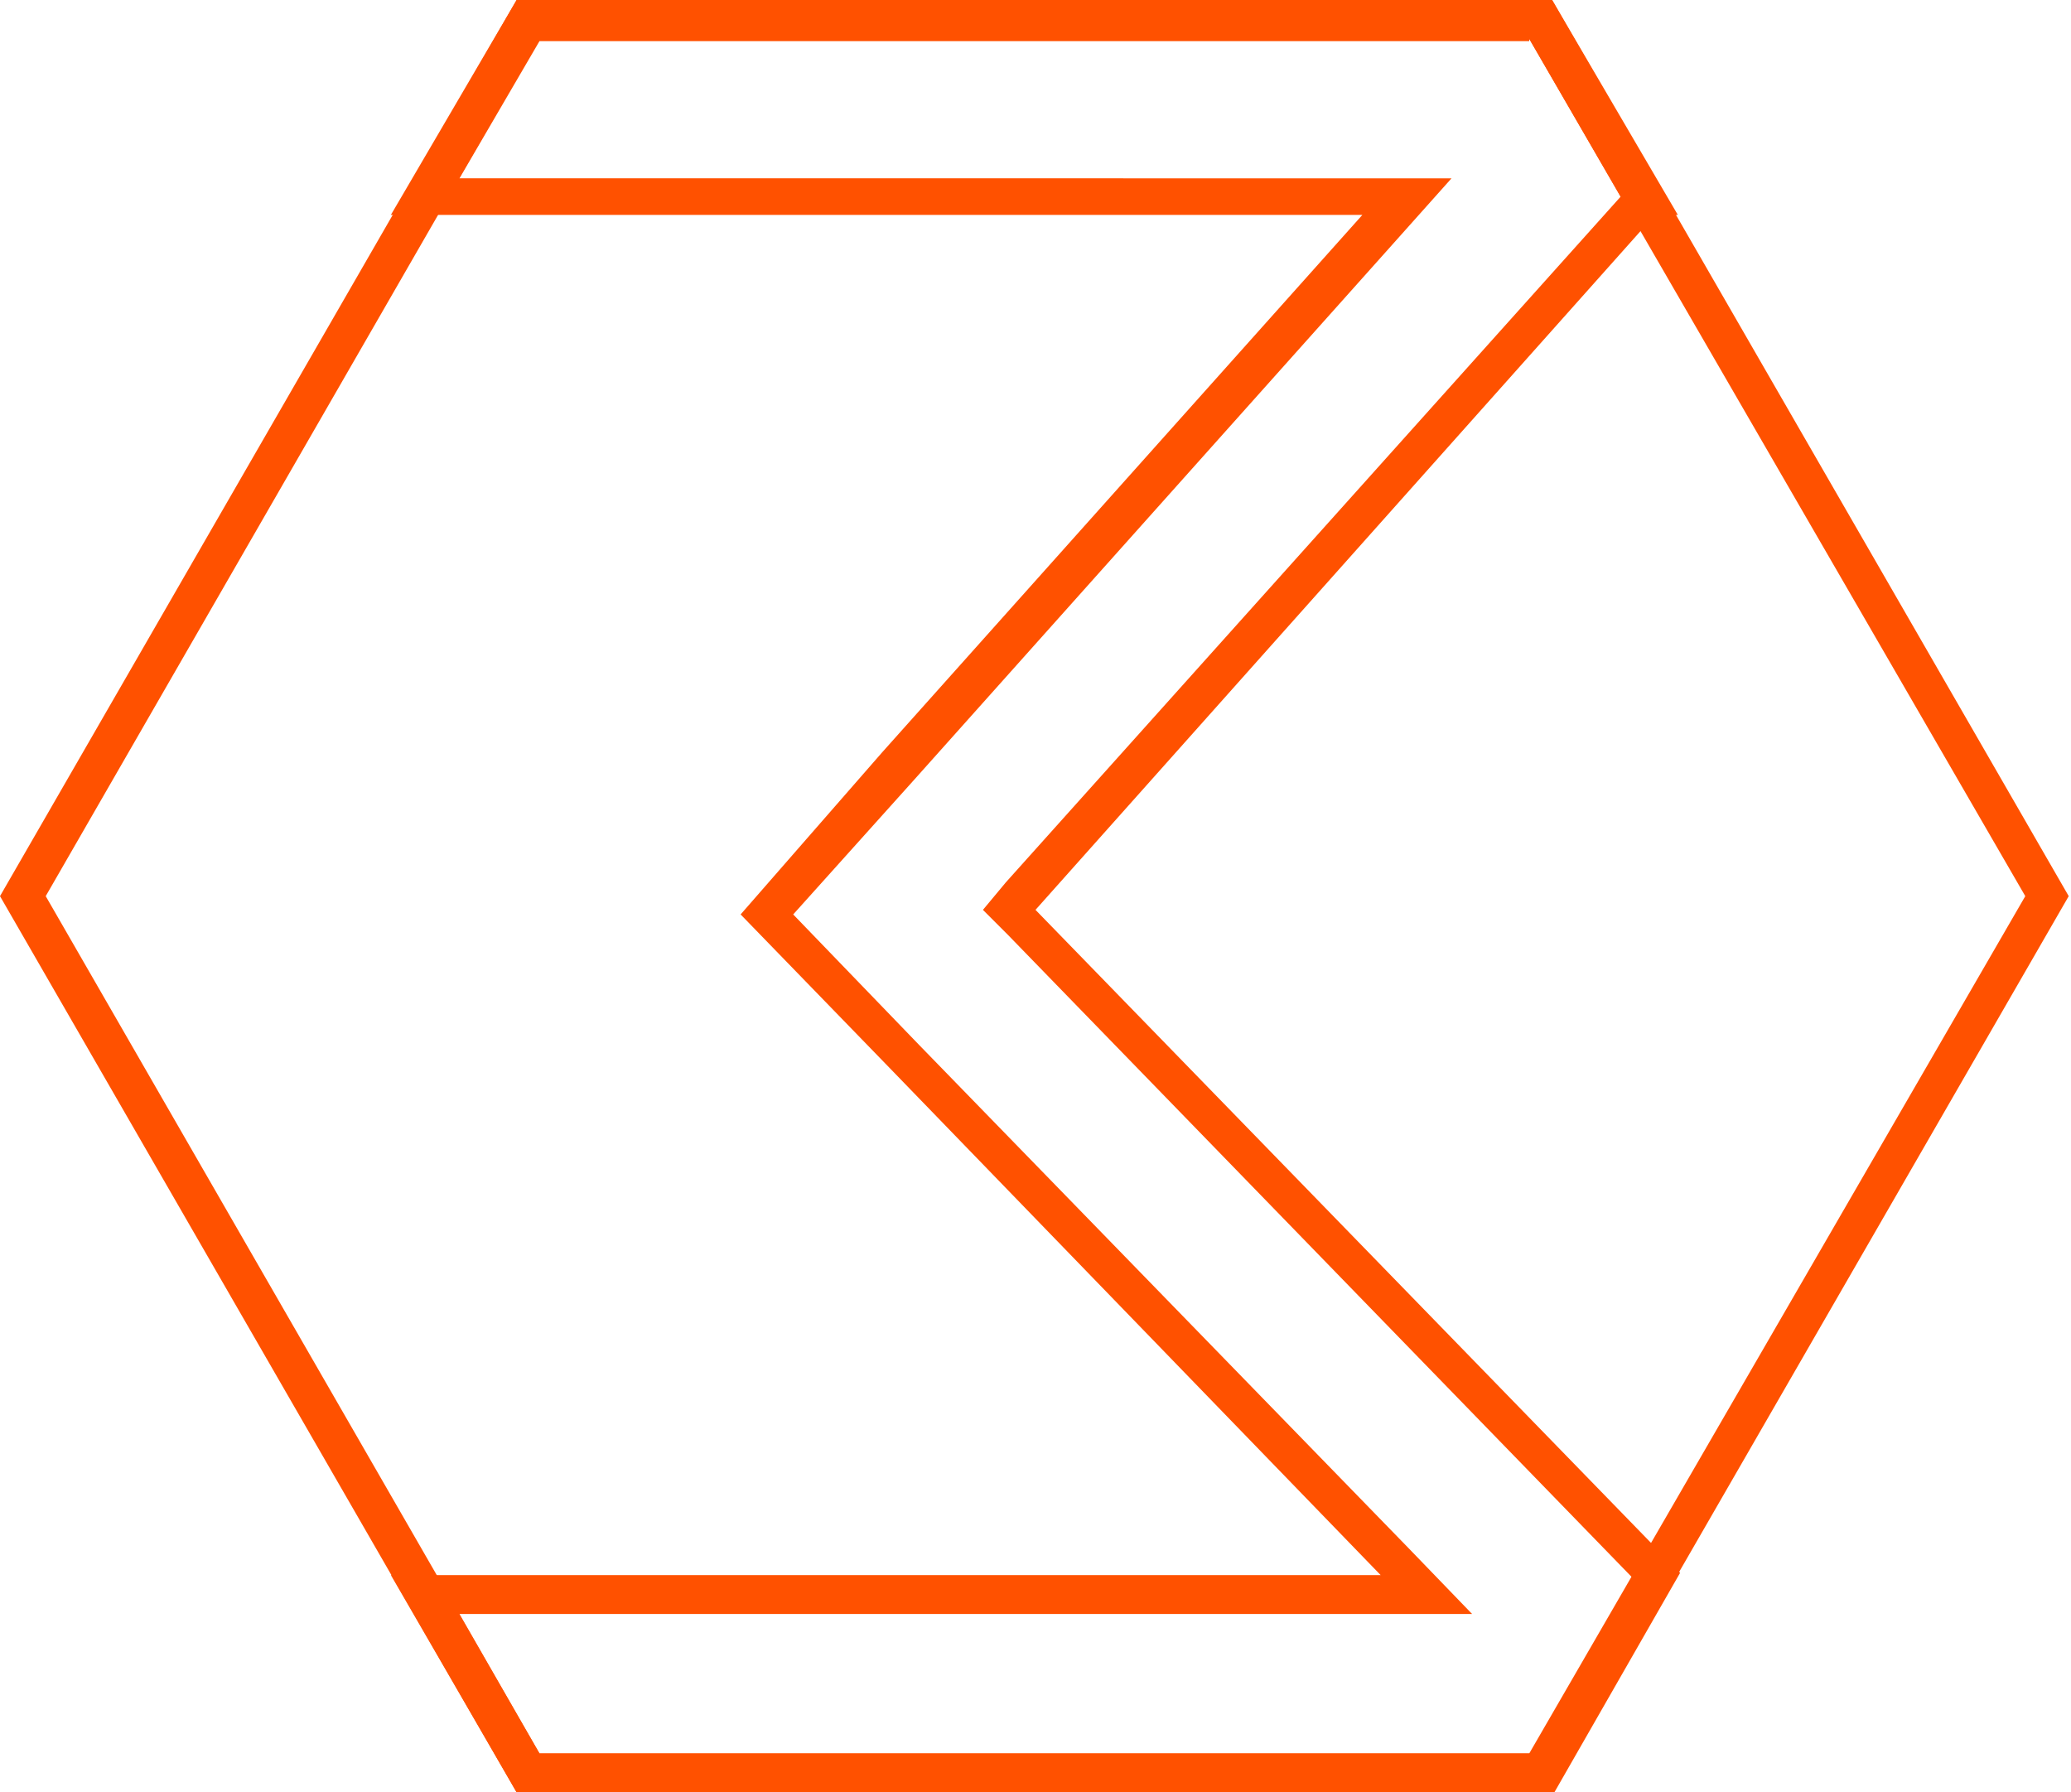
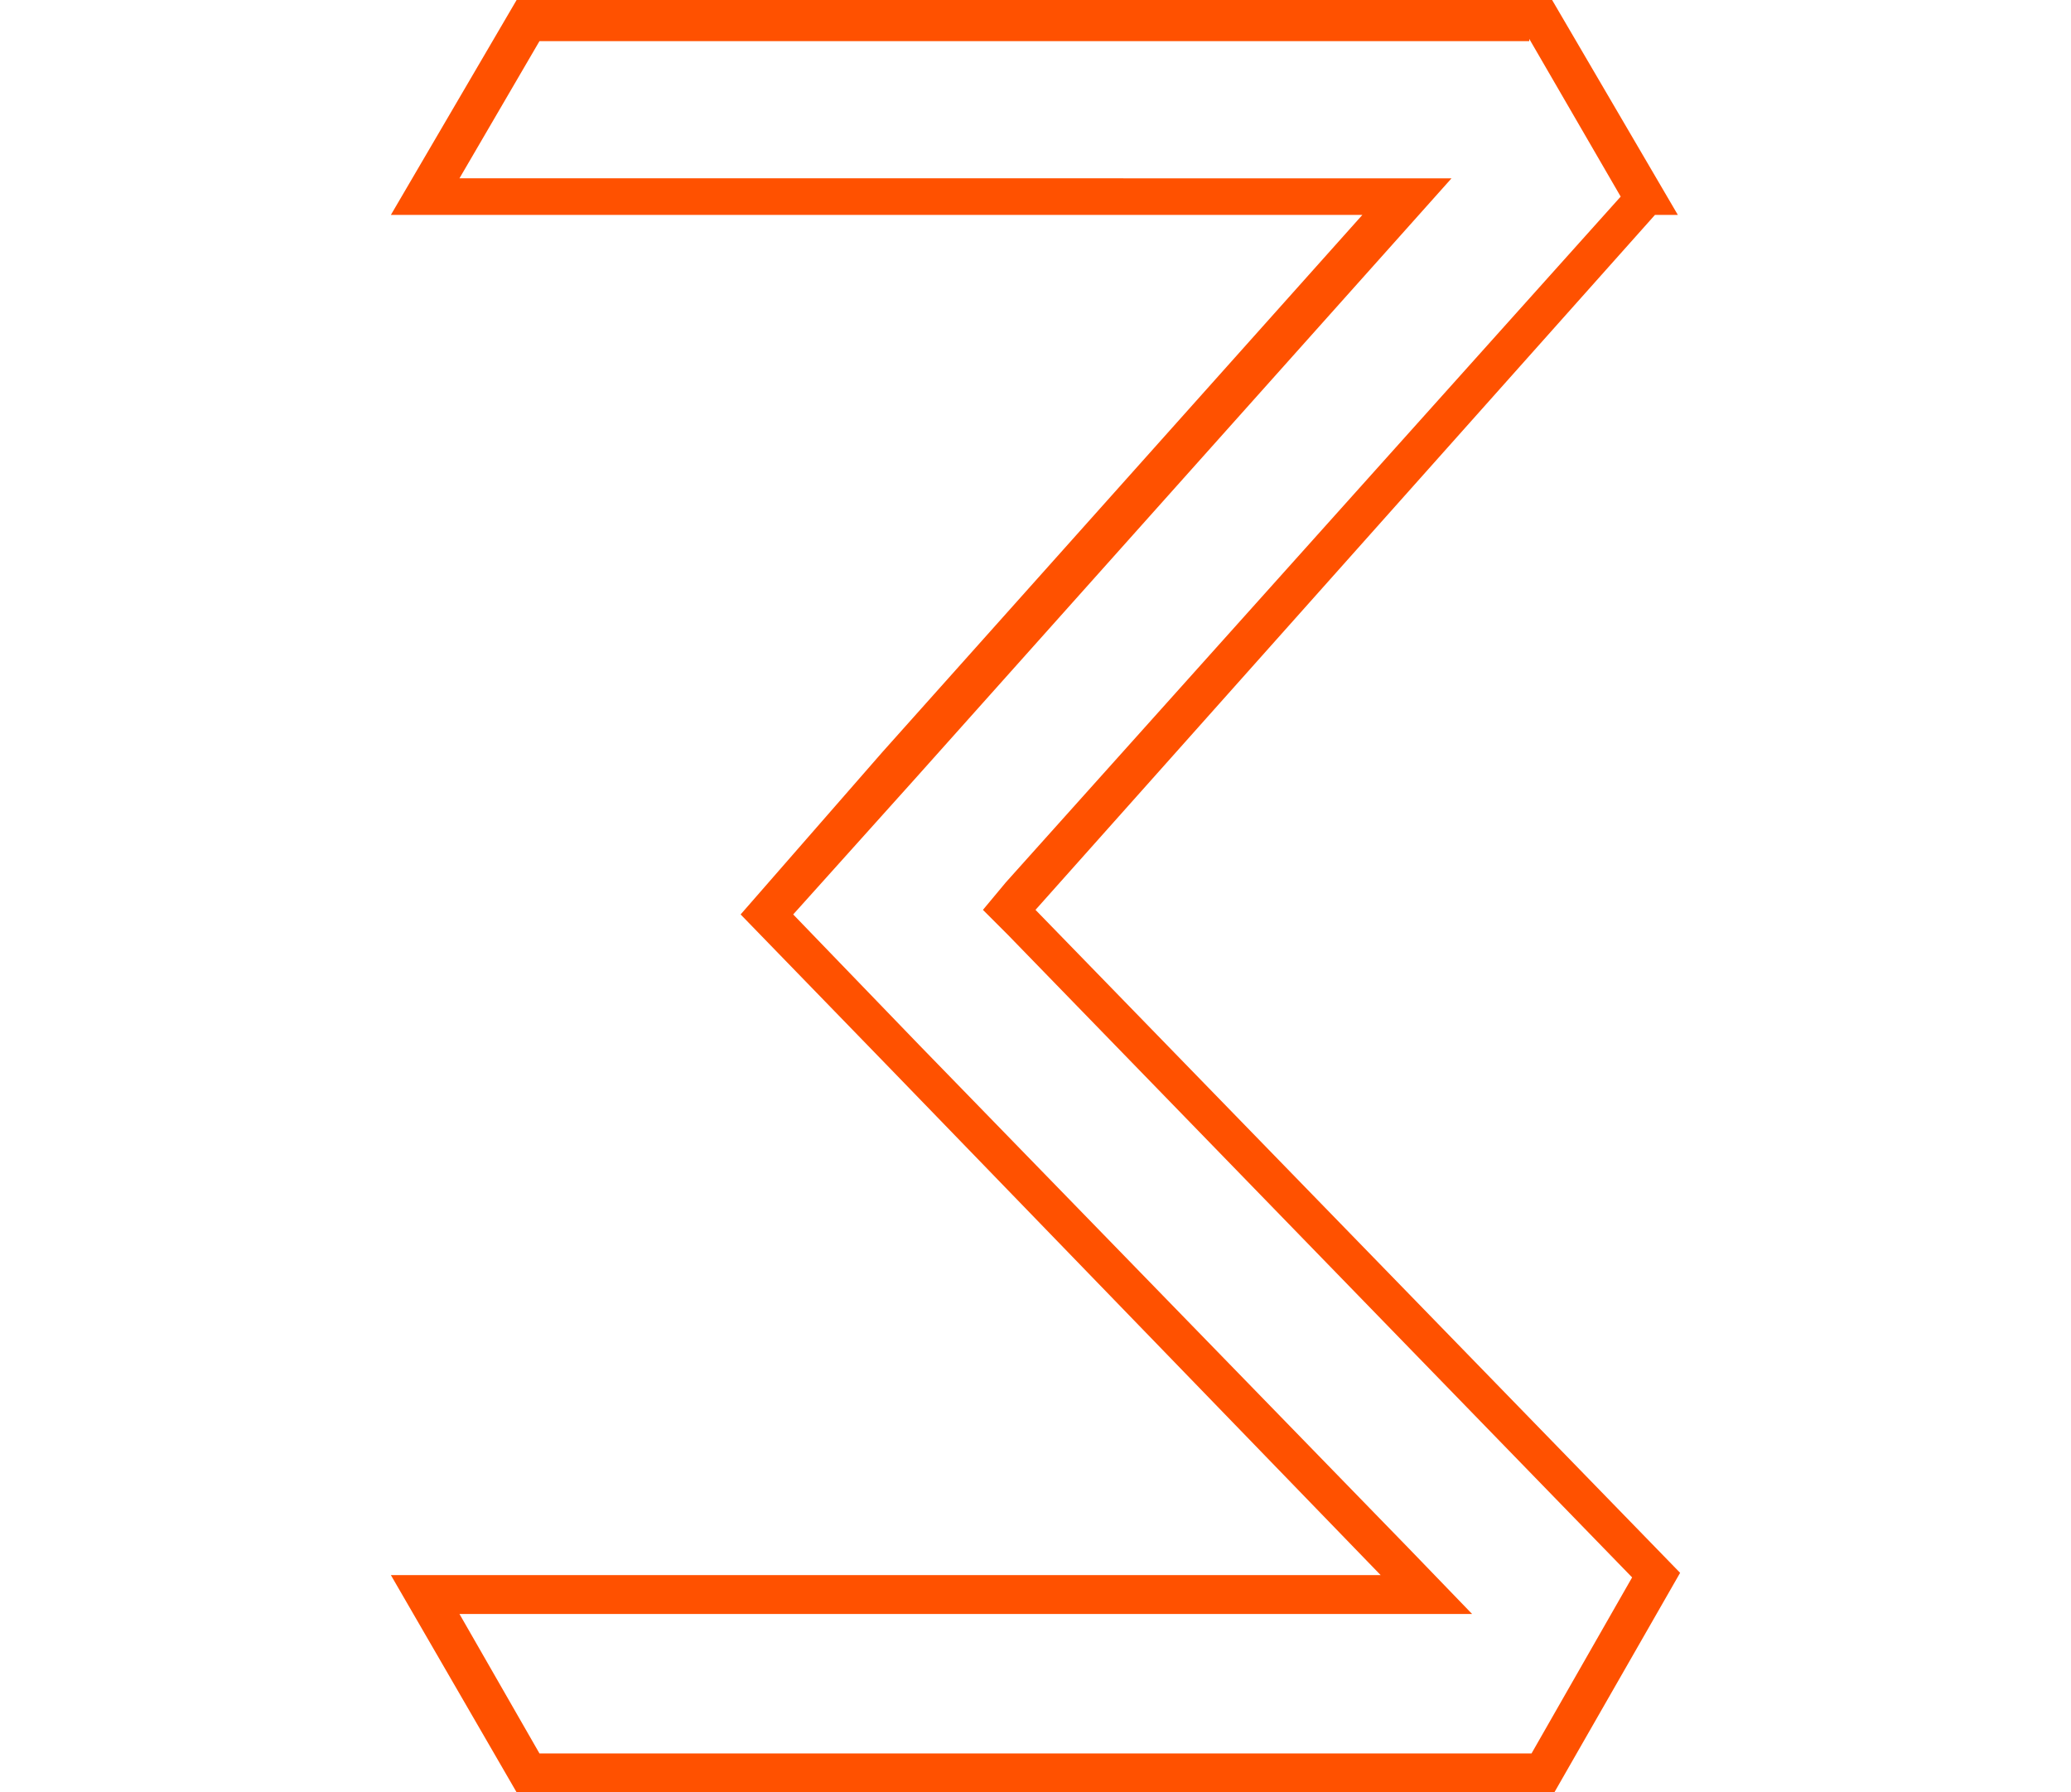
<svg xmlns="http://www.w3.org/2000/svg" id="Слой_1" x="0px" y="0px" viewBox="0 0 90.6 78.4" style="enable-background:new 0 0 90.6 78.4;" xml:space="preserve">
  <style type="text/css"> .st0{fill:#FF5100;} </style>
  <g>
    <g>
-       <path class="st0" d="M66.9,1.7l21.7,37.5L66.9,76.7H23.6L2,39.2L23.6,1.7H66.9 M67.9,0H22.6L0,39.2l22.6,39.2h45.3l22.6-39.2 L67.9,0L67.9,0z" />
-     </g>
+       </g>
    <g>
      <path class="st0" d="M66.9,1.7l4,6.9L44,38.6L43,39.8l1.1,1.1l27.3,28.1L67,76.7H23.6l-3.5-6.1h40.3h4l-2.8-2.9L40.2,45.7L34.7,40 l5.3-5.9l21-23.5l2.5-2.8h-3.8H20.1l3.5-6H66.9 M67.9,0H22.6l-5.5,9.4h42.5l-21,23.5L32.4,40l6.6,6.8l21.4,22.1H17.1l5.5,9.5H68 l5.5-9.6L45.3,39.8L72.4,9.4h1L67.9,0L67.9,0z" />
    </g>
  </g>
</svg>